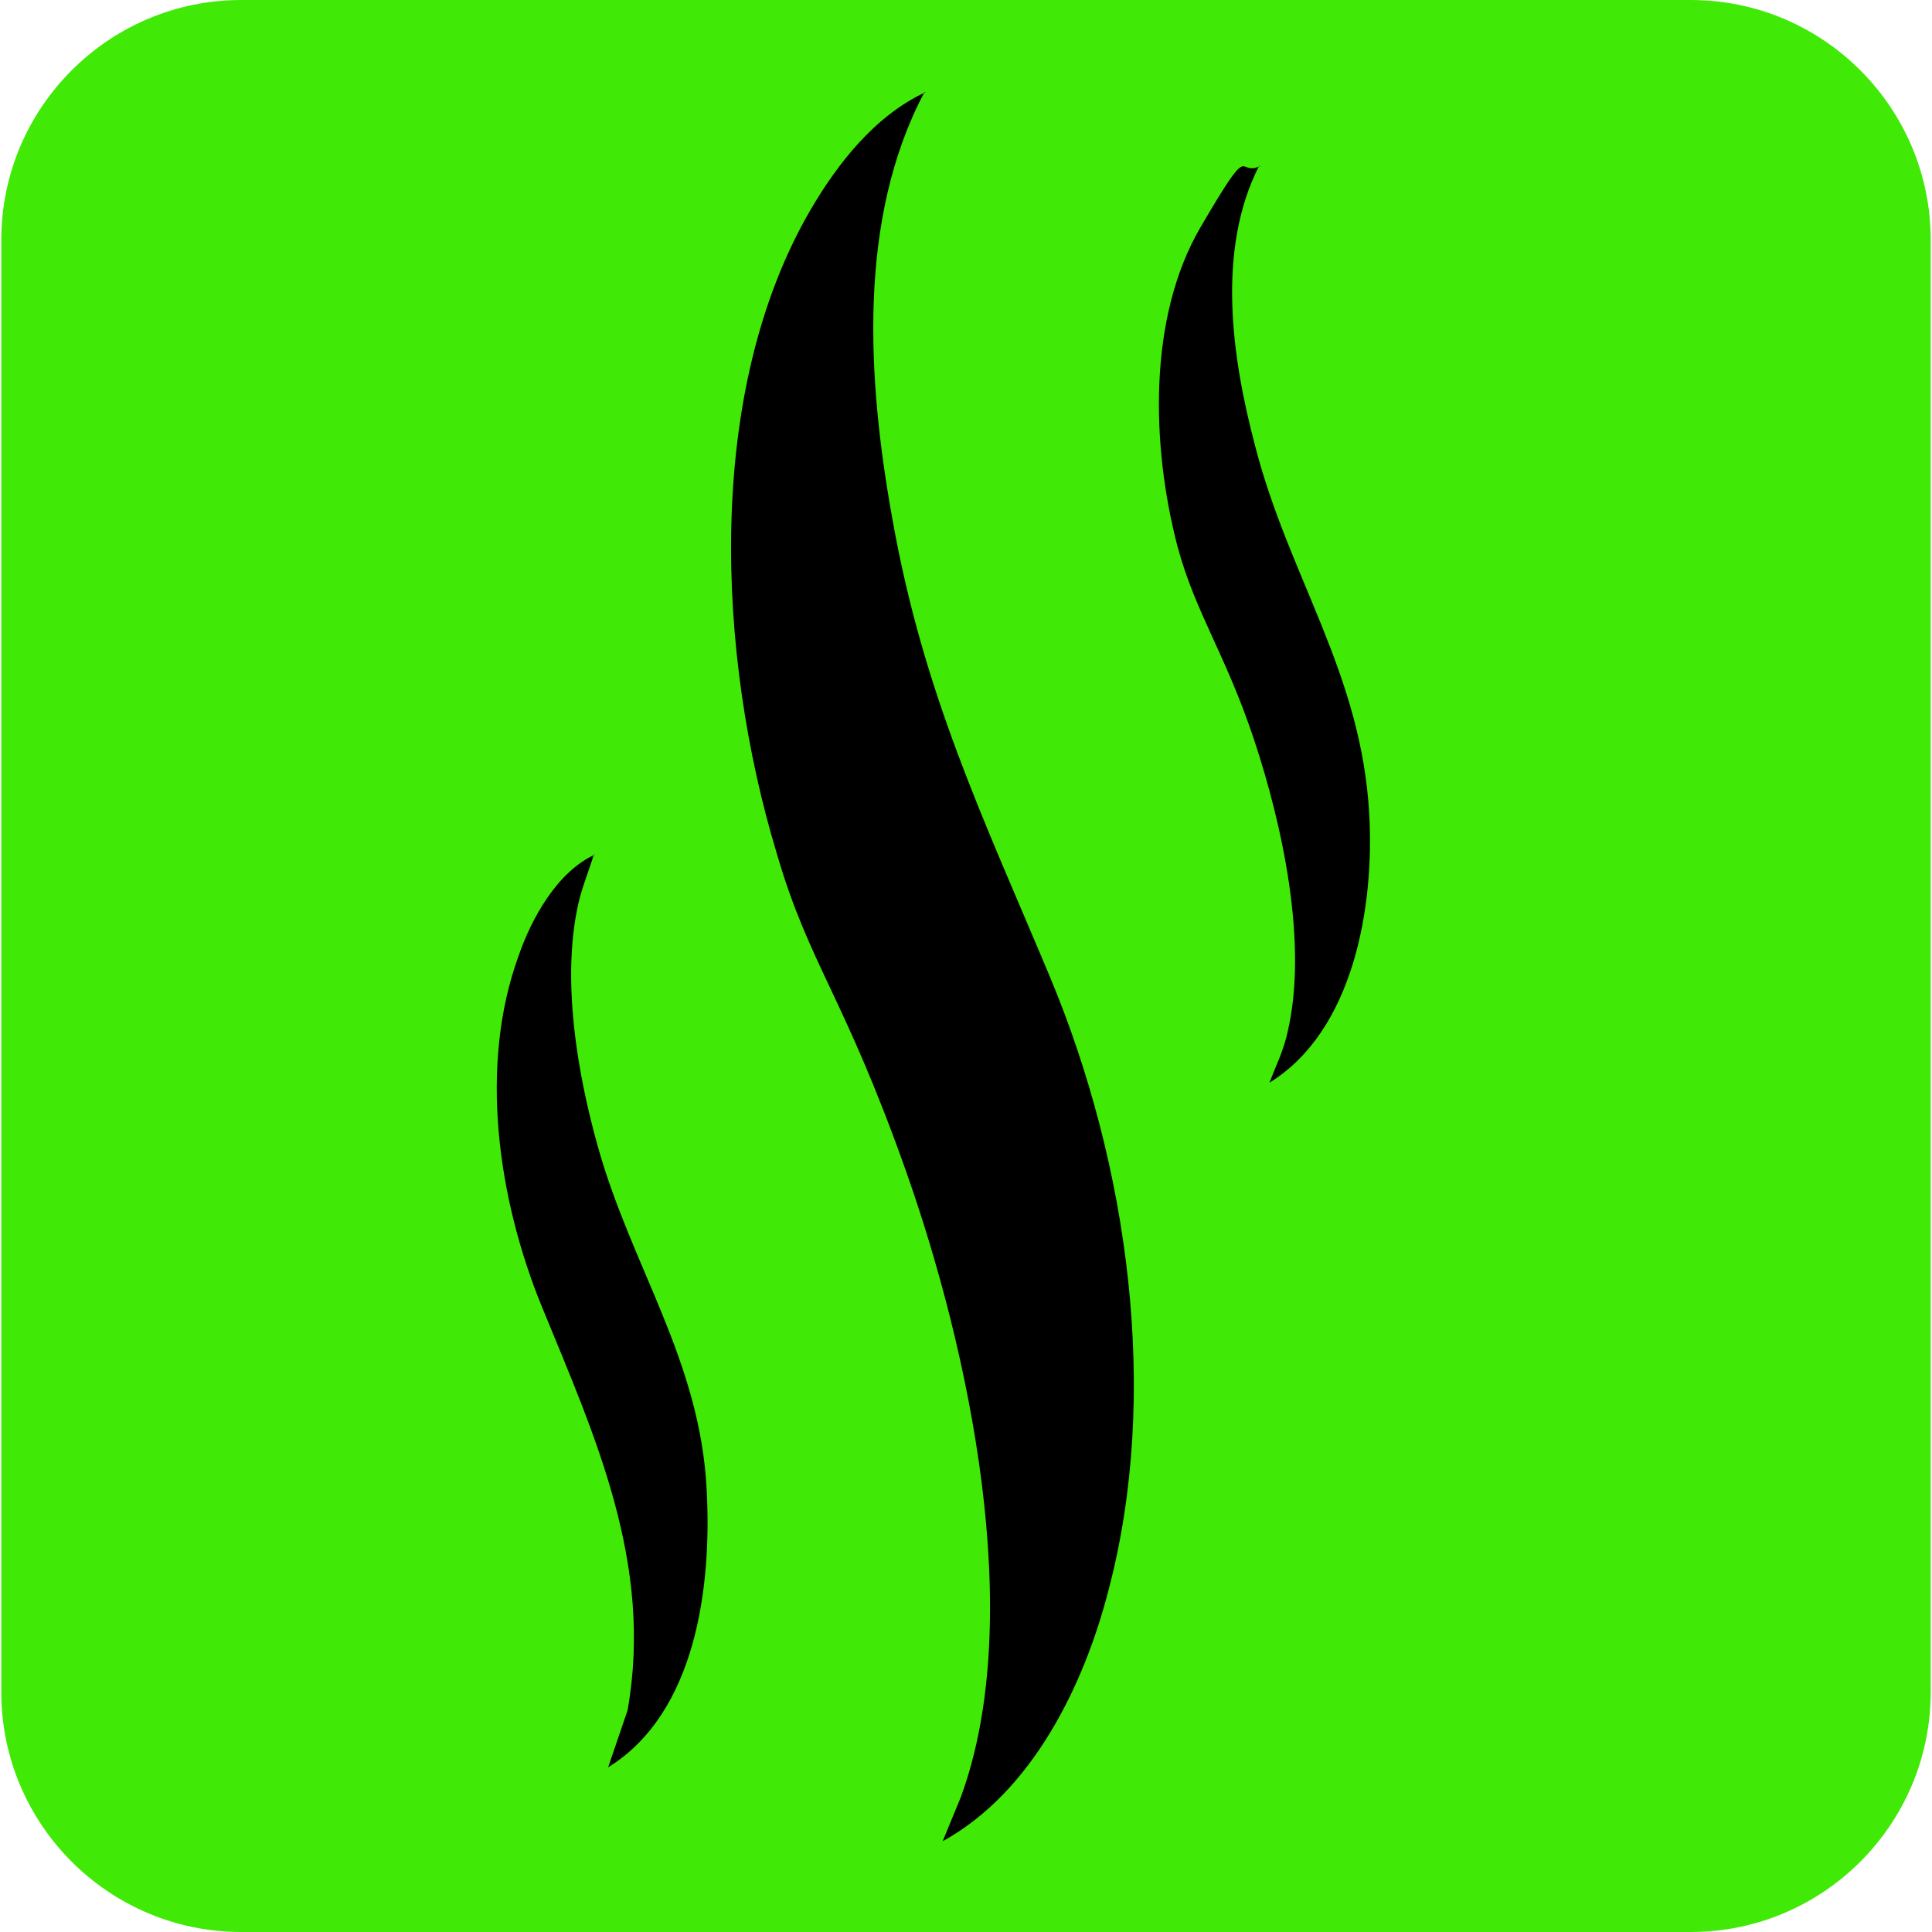
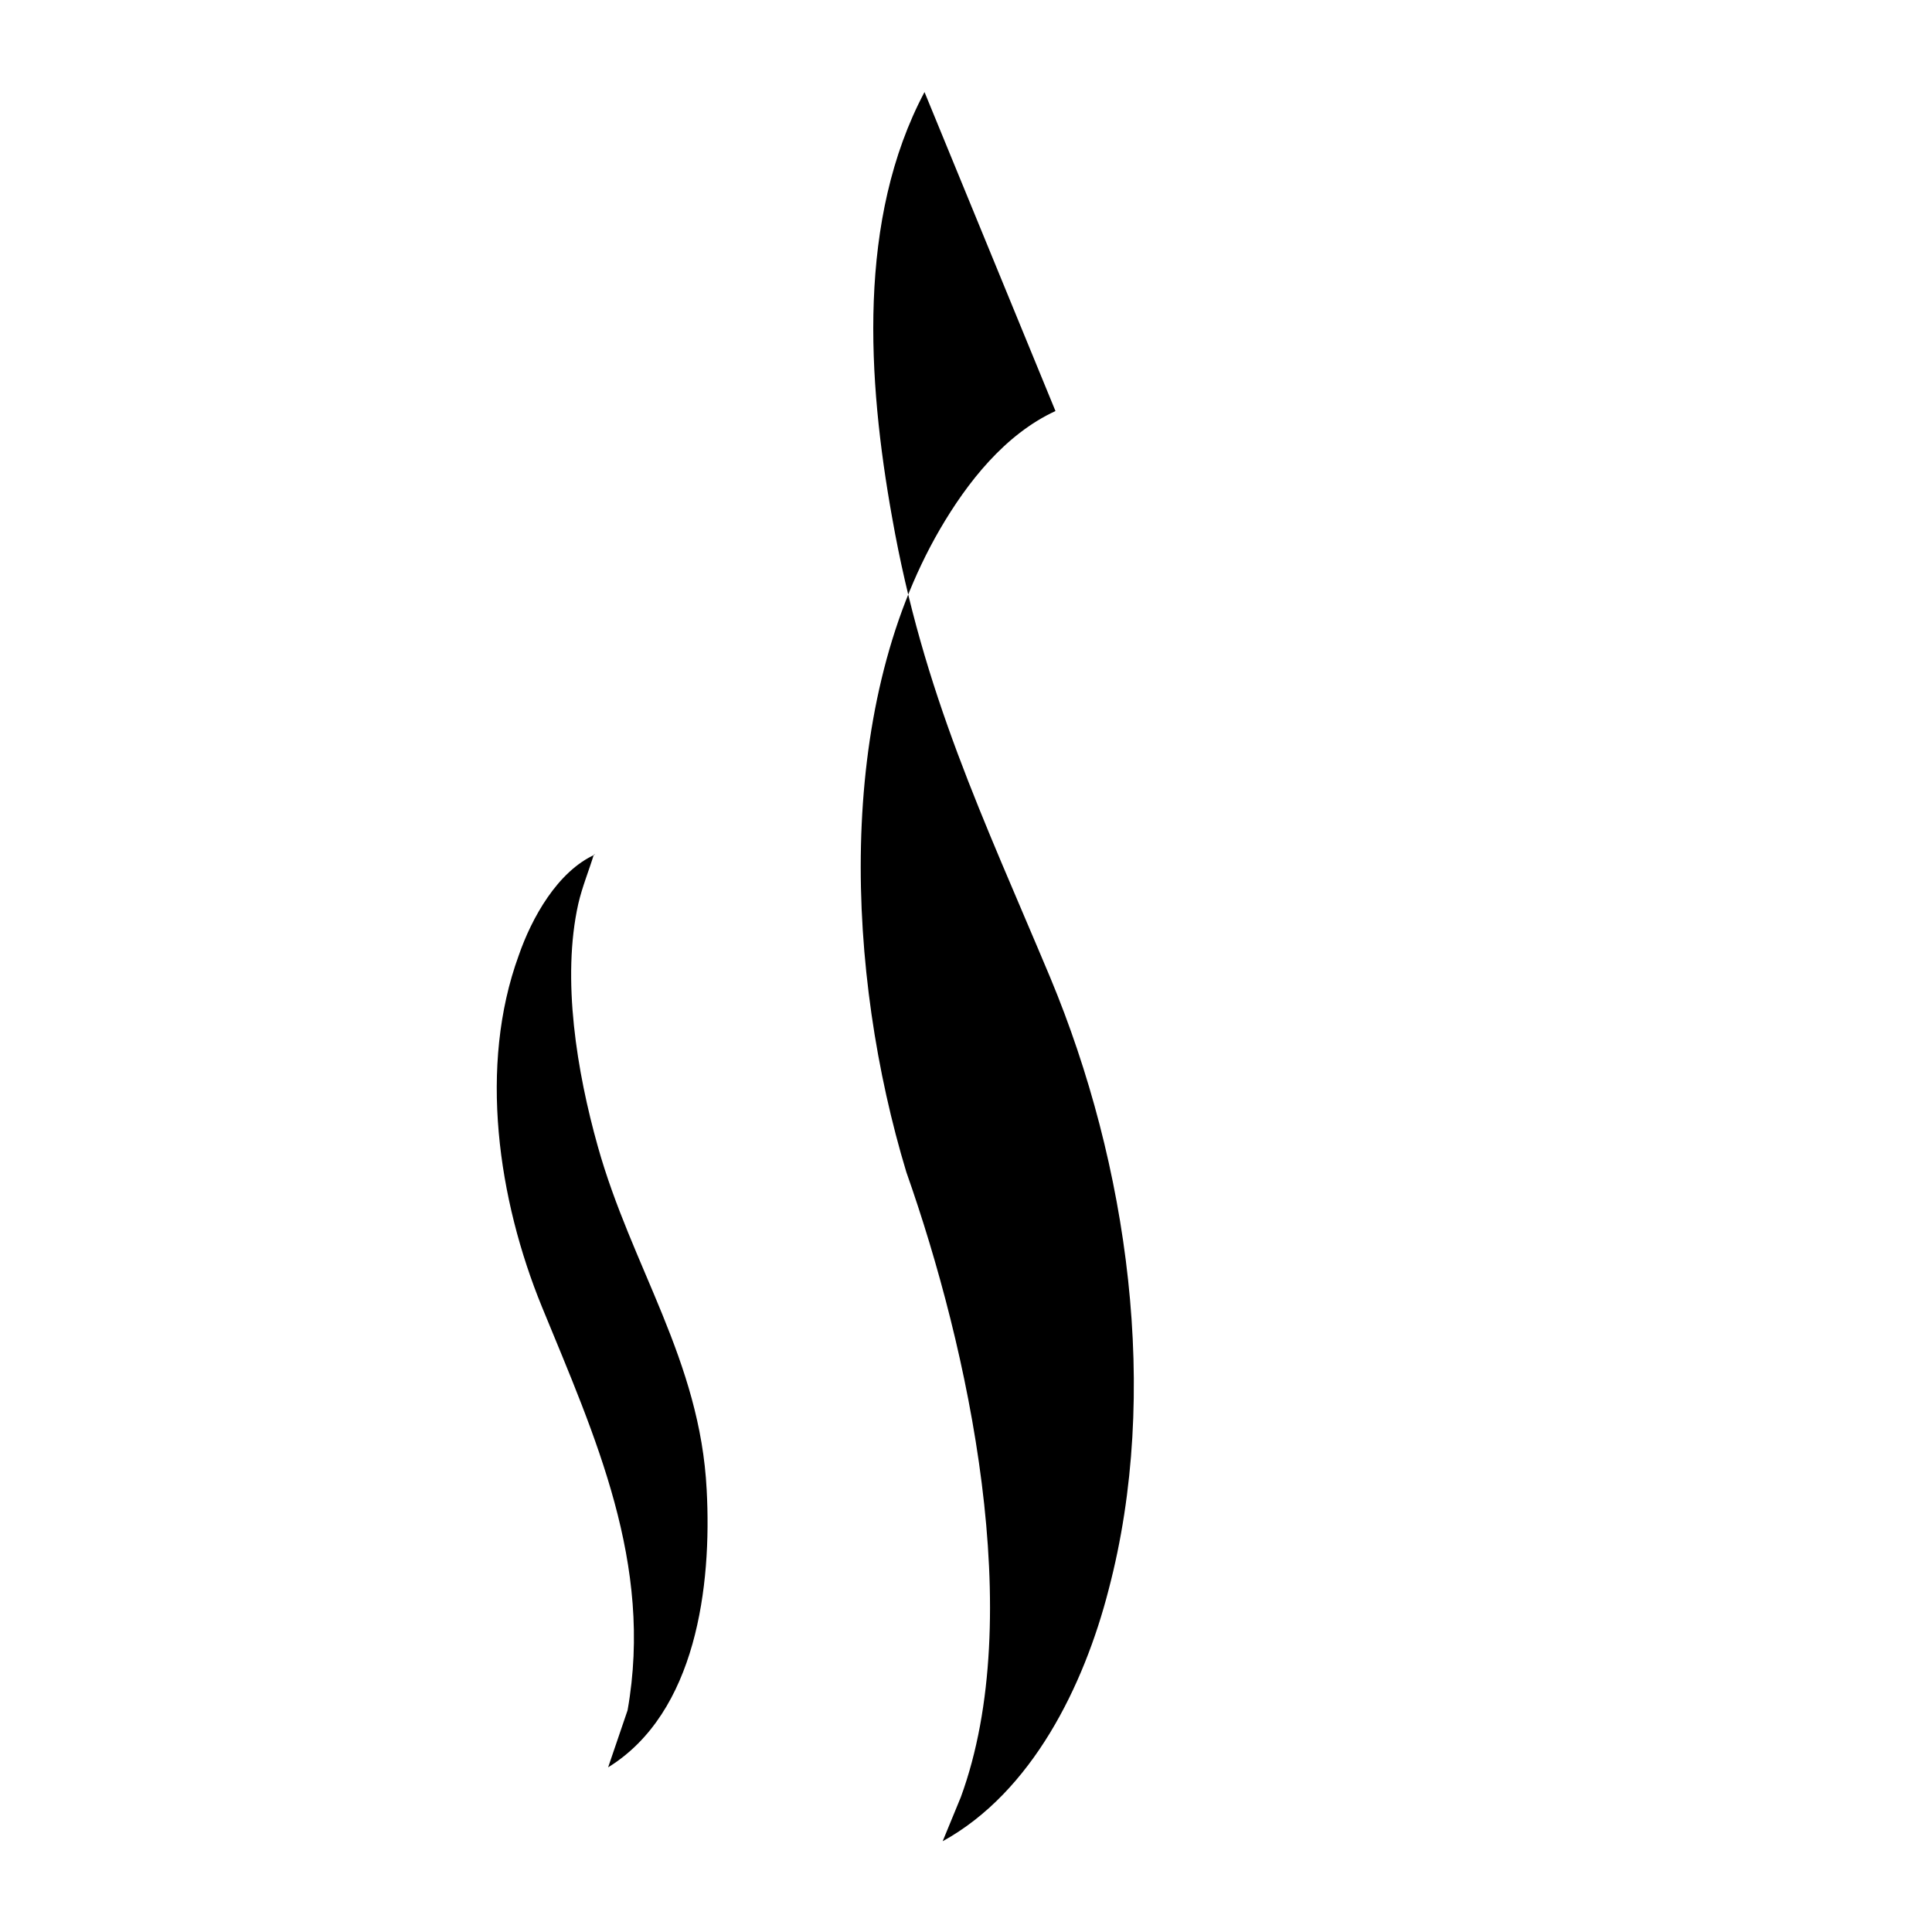
<svg xmlns="http://www.w3.org/2000/svg" id="Capa_1" viewBox="0 0 149 149">
  <defs>
    <style>      .st0 {        fill: #40ea06;      }    </style>
  </defs>
-   <path class="st0" d="M130.4,149H18.6C8.4,149,.1,140.7.1,130.5V18.5c0-10.2,8.3-18.5,18.5-18.5h111.8c10.2,0,18.5,8.3,18.5,18.5v112c0,10.2-8.3,18.5-18.5,18.5Z" />
-   <path d="M71.3,7.1c-5.2,9.8-4.4,22.2-2.5,32.8,2.4,13.6,7,23.1,12.2,35.5,6,14.4,8.5,32,4.5,47.2-1.9,7.4-5.9,15.6-12.8,19.4l1.4-3.4c5.1-13.9.6-34.6-4.2-48.2s-7.5-16-10-24.6c-4.6-15.2-5.6-35.5,2.6-49.6,2.1-3.6,5-7.3,8.9-9.1Z" />
-   <path d="M97.1,12.8c-3.3,6.5-2.1,14.8-.3,21.6,2.6,10.1,8.2,17.5,8.8,28.4.4,7.1-1.2,16.7-7.7,20.7.5-1.3,1.1-2.5,1.4-3.9,1.6-6.8-.4-16-2.6-22.6s-4.5-9.7-5.9-14.9c-2-7.7-2.3-17.6,1.8-24.6s2.7-3.8,4.6-4.7Z" />
+   <path d="M71.3,7.1c-5.2,9.8-4.4,22.2-2.5,32.8,2.4,13.6,7,23.1,12.2,35.5,6,14.4,8.5,32,4.5,47.2-1.9,7.4-5.9,15.6-12.8,19.4l1.4-3.4c5.1-13.9.6-34.6-4.2-48.2c-4.6-15.2-5.6-35.5,2.6-49.6,2.1-3.6,5-7.3,8.9-9.1Z" />
  <path d="M45.8,65.9c-.4,1.3-.9,2.5-1.2,3.8-1.3,5.8-.1,13,1.5,18.7,2.6,9.3,7.9,16.5,8.4,26.5.4,7.4-.8,17.2-7.6,21.4l1.5-4.4c2-11.3-2.5-21.1-6.6-31.1-3.4-8.3-4.9-18.6-1.8-27.1,1-2.9,3-6.5,5.9-7.8Z" />
</svg>